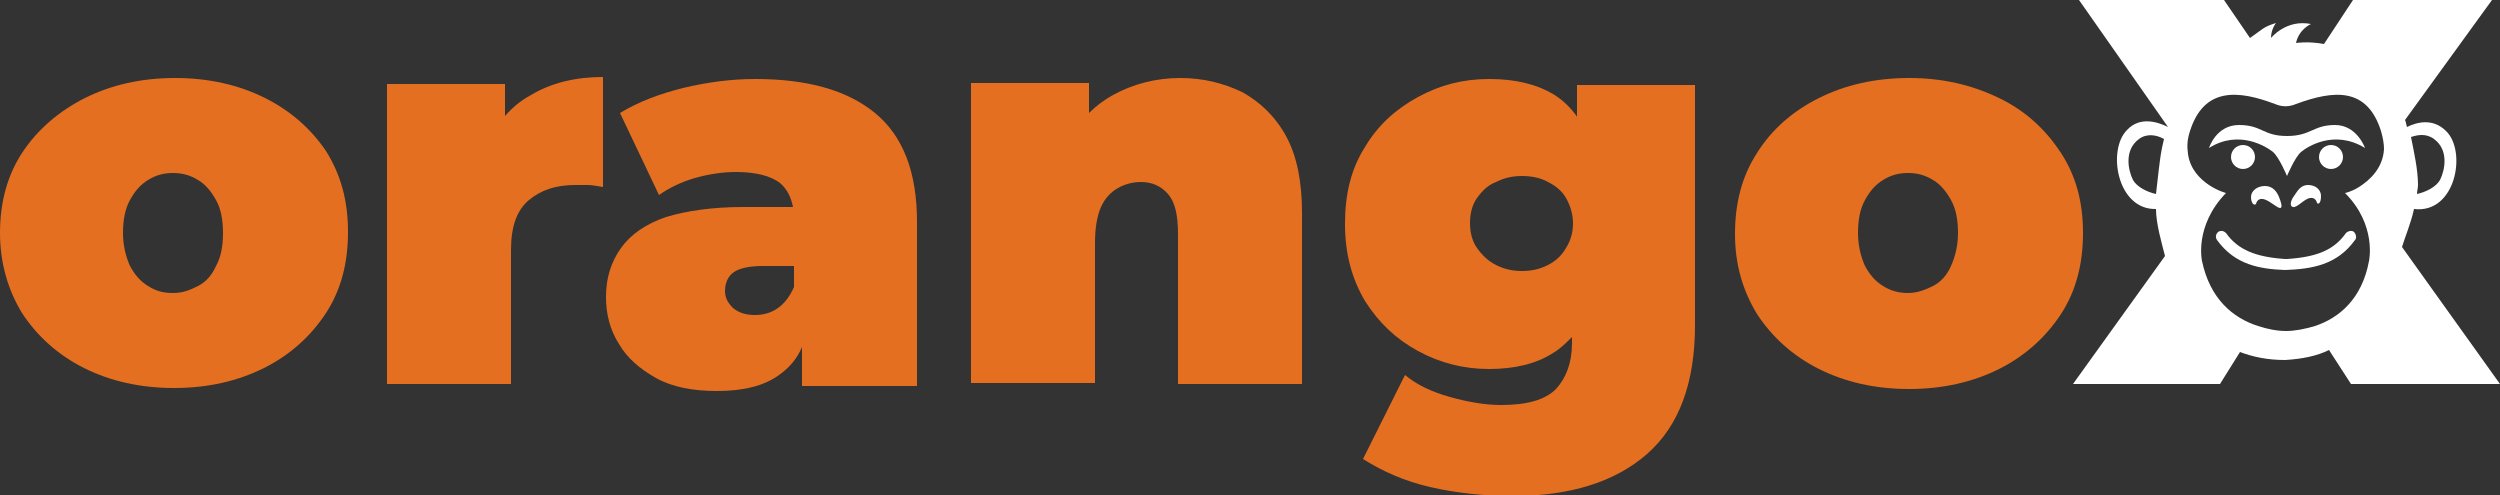
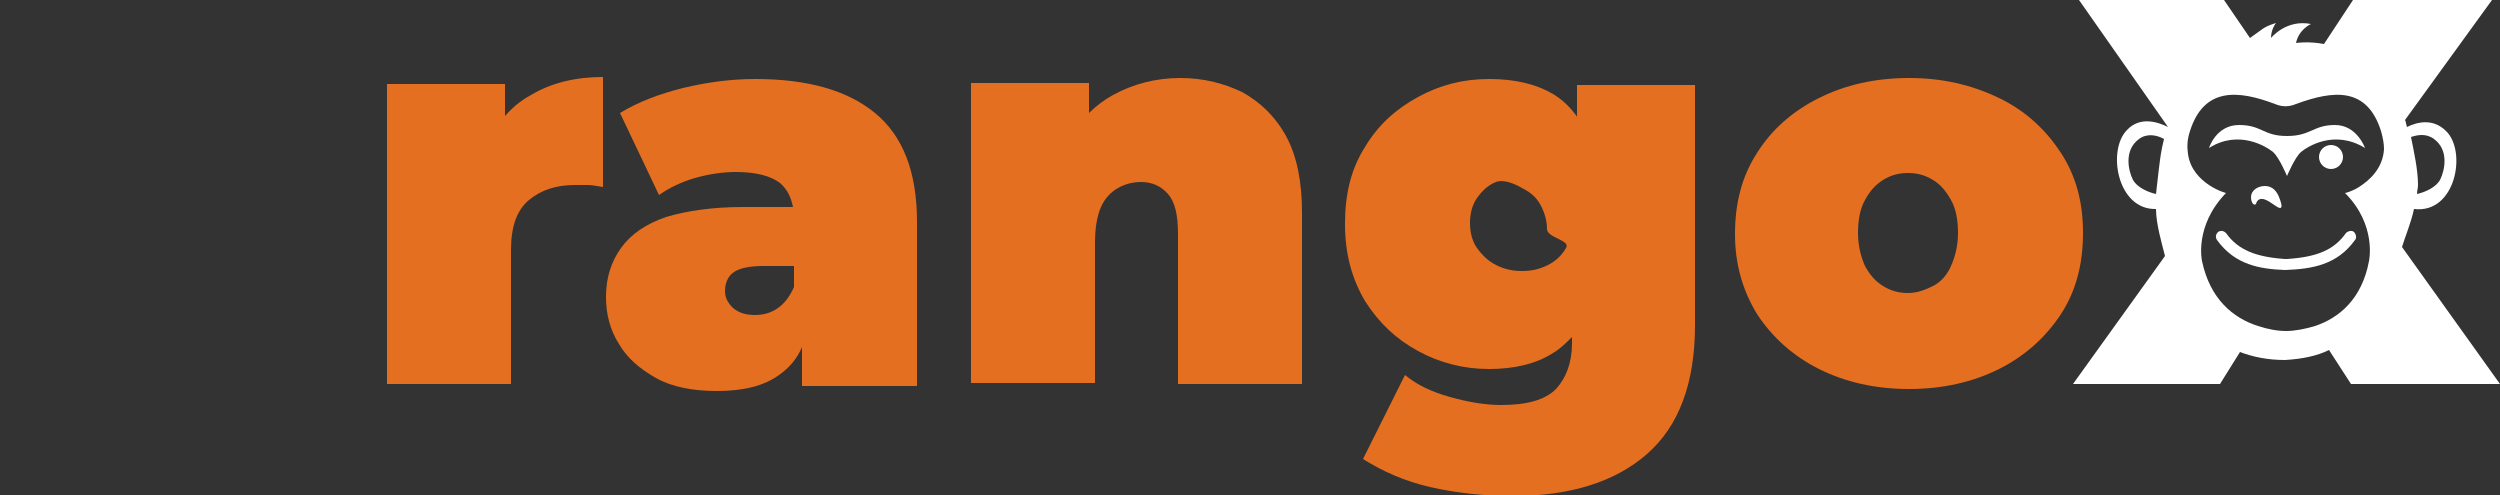
<svg xmlns="http://www.w3.org/2000/svg" version="1.1" id="Layer_1" x="0px" y="0px" viewBox="0 0 250 49.5" style="enable-background:new 0 0 250 49.5;" xml:space="preserve">
  <rect x="0" y="0" width="250" height="49.5" fill="#333333" stroke="none" />
  <style type="text/css">
	.st0{fill:#FFFFFF;}
	.st1{fill:#E56F20;}
</style>
  <g>
    <path class="st0" d="M240.2,24.7c0.3-1,0.9-2.4,1.2-3.8c4.2,0.5,5.3-5.8,3.2-7.8c-1.3-1.3-2.9-0.9-3.9-0.4   c-0.1-0.3-0.1-0.5-0.2-0.7l8.7-12h-13.9l-2.9,4.4c-1.6-0.3-2.8-0.1-2.8-0.1c0.3-1.4,1.5-1.9,1.5-1.9c-2.5-0.5-4,1.4-4,1.4   c0-0.9,0.5-1.5,0.5-1.5c-1.3,0.4-1.3,0.6-2.6,1.5L222.4,0h-14.5l8.9,12.7l0,0c-1-0.5-2.8-1.1-4.1,0.3c-2,2-1,8,2.9,7.9   c0,1.5,0.6,3.5,0.9,4.7l-9.2,12.8H222l2-3.2c1.3,0.5,2.8,0.8,4.5,0.8c1.7-0.1,3.2-0.4,4.4-1l2.2,3.4H250L240.2,24.7L240.2,24.7z    M243.4,13.9c1.5,1.1,1.1,3.1,0.6,4.1c-0.4,0.7-1.4,1.2-2.3,1.4c0-0.3,0.1-0.6,0.1-0.9c0-1.5-0.4-3.3-0.7-4.8   C241.7,13.5,242.6,13.3,243.4,13.9L243.4,13.9z M216,16c0,0-0.2,1.5-0.4,3.4c-0.9-0.2-1.9-0.7-2.3-1.4c-0.5-1-0.9-3,0.6-4.1   c0.8-0.6,1.8-0.4,2.5,0C216.1,15.1,216,16,216,16L216,16z M231.5,32.6c-1,0.3-2,0.5-2.9,0.5s-1.9-0.2-2.8-0.5   c-2.5-0.8-4.8-2.7-5.6-6.5c0,0-0.8-3.5,2.4-6.8c0,0-0.8-0.2-1.7-0.8c-0.9-0.6-1.9-1.6-2.1-3.1c-0.1-0.7-0.1-1.4,0.2-2.3   c1.4-4.4,4.8-4.1,8.5-2.7c0.7,0.3,1.4,0.3,2.1,0c3.8-1.4,7.1-1.7,8.5,2.7c0.2,0.7,0.3,1.3,0.3,1.8c-0.1,1.9-1.4,3.1-2.5,3.8   c-0.8,0.5-1.4,0.6-1.4,0.6c3.2,3.2,2.4,6.8,2.4,6.8C236.2,29.9,233.9,31.8,231.5,32.6L231.5,32.6z" />
    <path class="st0" d="M235.5,24c0.2-0.2,0.1-0.6-0.1-0.8c-0.2-0.2-0.6-0.1-0.8,0.1c-1.2,1.7-2.9,2.4-5.9,2.6h-0.1l0,0l0,0l0,0l0,0   h-0.1c-2.9-0.2-4.7-0.9-5.9-2.6c-0.2-0.2-0.5-0.3-0.8-0.1c-0.2,0.2-0.3,0.5-0.1,0.8c1.8,2.5,4.3,2.9,6.8,3l0,0   C231.2,26.9,233.7,26.5,235.5,24L235.5,24z" />
-     <path class="st0" d="M230.8,18.5c-0.8,0-1.1,0.7-1.4,1.1s-0.5,1-0.1,1.1s1.1-0.8,1.7-0.9s0.7,0.5,0.7,0.5c0.2,0.2,0.4-0.1,0.4-0.7   S231.6,18.5,230.8,18.5z" />
    <circle class="st0" cx="233.1" cy="15.7" r="1.2" />
    <path class="st0" d="M225.6,20.4c0,0,0.1-0.6,0.7-0.5s1.4,0.9,1.7,0.9s0.1-0.6-0.1-1.1s-0.6-1.1-1.4-1.1s-1.4,0.5-1.4,1.1   S225.4,20.6,225.6,20.4z" />
-     <circle class="st0" cx="224.3" cy="15.7" r="1.2" />
    <path class="st0" d="M227.3,15.2c0.6,0.5,1.4,2.4,1.4,2.4s0.8-1.9,1.4-2.4s3.3-2.3,6.4-0.4c0,0-0.8-2.3-3-2.3s-2.4,1.1-4.8,1.1l0,0   l0,0c-2.4,0-2.5-1.1-4.8-1.1s-3,2.3-3,2.3C223.9,12.9,226.7,14.7,227.3,15.2L227.3,15.2z" />
  </g>
-   <path class="st1" d="M26.5,9.8c-2.6-1.3-5.6-2-9-2s-6.4,0.7-9,2S3.7,13,2.2,15.3s-2.2,5-2.2,8s0.8,5.7,2.2,8  c1.5,2.3,3.6,4.2,6.2,5.5s5.6,2,9,2s6.4-0.7,9-2s4.7-3.2,6.2-5.5s2.2-5,2.2-8.1s-0.7-5.7-2.2-8.1C31.1,12.9,29.1,11.1,26.5,9.8z   M21.6,26.6c-0.4,0.9-1,1.6-1.8,2s-1.5,0.7-2.5,0.7s-1.7-0.2-2.5-0.7s-1.3-1.1-1.8-2c-0.4-0.9-0.7-2-0.7-3.3s0.2-2.4,0.7-3.3  s1-1.5,1.8-2s1.6-0.7,2.5-0.7s1.7,0.2,2.5,0.7c0.7,0.4,1.3,1.1,1.8,2s0.7,2,0.7,3.3S22.1,25.7,21.6,26.6z" />
  <path class="st1" d="M50.5,11.6V8.4H38.7v30h12.4V25c0-2.4,0.6-4,1.8-5s2.7-1.5,4.6-1.5c0.4,0,0.9,0,1.3,0c0.4,0,0.9,0.1,1.5,0.2  v-11c-2.8,0-5.2,0.6-7.2,1.8C52,10.1,51.2,10.8,50.5,11.6L50.5,11.6z" />
  <path class="st1" d="M87.5,11.3c-2.8-2.3-6.8-3.4-12-3.4c-2.3,0-4.7,0.3-7.2,0.9c-2.4,0.6-4.5,1.4-6.3,2.5l3.9,8.2  c1-0.7,2.2-1.3,3.6-1.7s2.8-0.6,4.1-0.6c2,0,3.5,0.4,4.4,1.1c0.7,0.6,1.1,1.4,1.3,2.4h-5c-3.1,0-5.7,0.4-7.7,1  c-2,0.7-3.5,1.7-4.5,3.1s-1.5,3-1.5,4.9c0,1.7,0.4,3.3,1.3,4.7c0.8,1.4,2.1,2.5,3.7,3.4s3.7,1.3,6.1,1.3c2.6,0,4.7-0.5,6.2-1.6  c1-0.7,1.8-1.6,2.3-2.8v3.9h11.5V22.2C91.7,17.2,90.3,13.6,87.5,11.3L87.5,11.3z M77.8,30.8c-0.7,0.5-1.5,0.7-2.3,0.7  c-0.9,0-1.6-0.2-2.2-0.7c-0.5-0.5-0.8-1-0.8-1.7c0-0.8,0.3-1.5,0.9-1.9s1.6-0.6,2.9-0.6h3.1v2.1C79,29.6,78.5,30.3,77.8,30.8  L77.8,30.8z" />
  <path class="st1" d="M124.2,9.2c-1.9-0.9-3.9-1.4-6.2-1.4c-2.4,0-4.7,0.6-6.7,1.7c-0.9,0.5-1.7,1.1-2.4,1.8v-3H97.1v30h12.4v-14  c0-1.5,0.2-2.7,0.6-3.6s1-1.5,1.7-1.9s1.5-0.6,2.3-0.6c1.1,0,2,0.4,2.7,1.2c0.7,0.8,1,2.1,1,4v15h12.4V21.3c0-3.1-0.5-5.7-1.6-7.7  S126,10.2,124.2,9.2L124.2,9.2z" />
-   <path class="st1" d="M157.8,11.8c-0.7-1-1.5-1.8-2.5-2.4c-1.7-1-3.8-1.5-6.4-1.5s-4.9,0.6-7.1,1.8s-4,2.8-5.3,5  c-1.4,2.2-2,4.7-2,7.7s0.7,5.5,2,7.7c1.4,2.2,3.1,3.8,5.3,5s4.6,1.8,7.1,1.8s4.7-0.5,6.4-1.6c0.7-0.4,1.3-1,1.9-1.6v0.6  c0,2-0.6,3.5-1.6,4.6c-1.1,1.1-2.9,1.6-5.5,1.6c-1.6,0-3.3-0.3-5.1-0.8s-3.3-1.2-4.5-2.2l-4.2,8.4c1.9,1.2,4.1,2.2,6.7,2.8  s5.4,0.9,8.3,0.9c5.7,0,10.2-1.4,13.4-4.2s4.8-7.1,4.8-12.9v-24h-11.8v3.3H157.8z M156.6,24.8c-0.4,0.7-1,1.3-1.8,1.7  c-0.8,0.4-1.6,0.6-2.6,0.6s-1.8-0.2-2.6-0.6s-1.4-1-1.9-1.7s-0.7-1.6-0.7-2.5s0.2-1.8,0.7-2.5s1.1-1.3,1.9-1.6  c0.8-0.4,1.6-0.6,2.6-0.6s1.9,0.2,2.6,0.6c0.8,0.4,1.4,0.9,1.8,1.6s0.7,1.6,0.7,2.5S157.1,24,156.6,24.8z" />
+   <path class="st1" d="M157.8,11.8c-0.7-1-1.5-1.8-2.5-2.4c-1.7-1-3.8-1.5-6.4-1.5s-4.9,0.6-7.1,1.8s-4,2.8-5.3,5  c-1.4,2.2-2,4.7-2,7.7s0.7,5.5,2,7.7c1.4,2.2,3.1,3.8,5.3,5s4.6,1.8,7.1,1.8s4.7-0.5,6.4-1.6c0.7-0.4,1.3-1,1.9-1.6v0.6  c0,2-0.6,3.5-1.6,4.6c-1.1,1.1-2.9,1.6-5.5,1.6c-1.6,0-3.3-0.3-5.1-0.8s-3.3-1.2-4.5-2.2l-4.2,8.4c1.9,1.2,4.1,2.2,6.7,2.8  s5.4,0.9,8.3,0.9c5.7,0,10.2-1.4,13.4-4.2s4.8-7.1,4.8-12.9v-24h-11.8v3.3H157.8z M156.6,24.8c-0.4,0.7-1,1.3-1.8,1.7  c-0.8,0.4-1.6,0.6-2.6,0.6s-1.8-0.2-2.6-0.6s-1.4-1-1.9-1.7s-0.7-1.6-0.7-2.5s0.2-1.8,0.7-2.5s1.1-1.3,1.9-1.6  s1.9,0.2,2.6,0.6c0.8,0.4,1.4,0.9,1.8,1.6s0.7,1.6,0.7,2.5S157.1,24,156.6,24.8z" />
  <path class="st1" d="M206.1,15.3c-1.5-2.3-3.5-4.2-6.2-5.5s-5.6-2-9-2s-6.4,0.7-9,2s-4.7,3.1-6.2,5.5c-1.5,2.3-2.2,5-2.2,8.1  s0.8,5.7,2.2,8c1.5,2.3,3.6,4.2,6.2,5.5c2.6,1.3,5.6,2,9,2s6.4-0.7,9-2s4.7-3.2,6.2-5.5s2.2-5,2.2-8.1S207.6,17.6,206.1,15.3z   M195.1,26.6c-0.4,0.9-1,1.6-1.8,2s-1.6,0.7-2.5,0.7s-1.7-0.2-2.5-0.7s-1.3-1.1-1.8-2c-0.4-0.9-0.7-2-0.7-3.3s0.2-2.4,0.7-3.3  s1-1.5,1.8-2s1.6-0.7,2.5-0.7s1.7,0.2,2.5,0.7c0.7,0.4,1.3,1.1,1.8,2s0.7,2,0.7,3.3S195.5,25.7,195.1,26.6z" />
</svg>